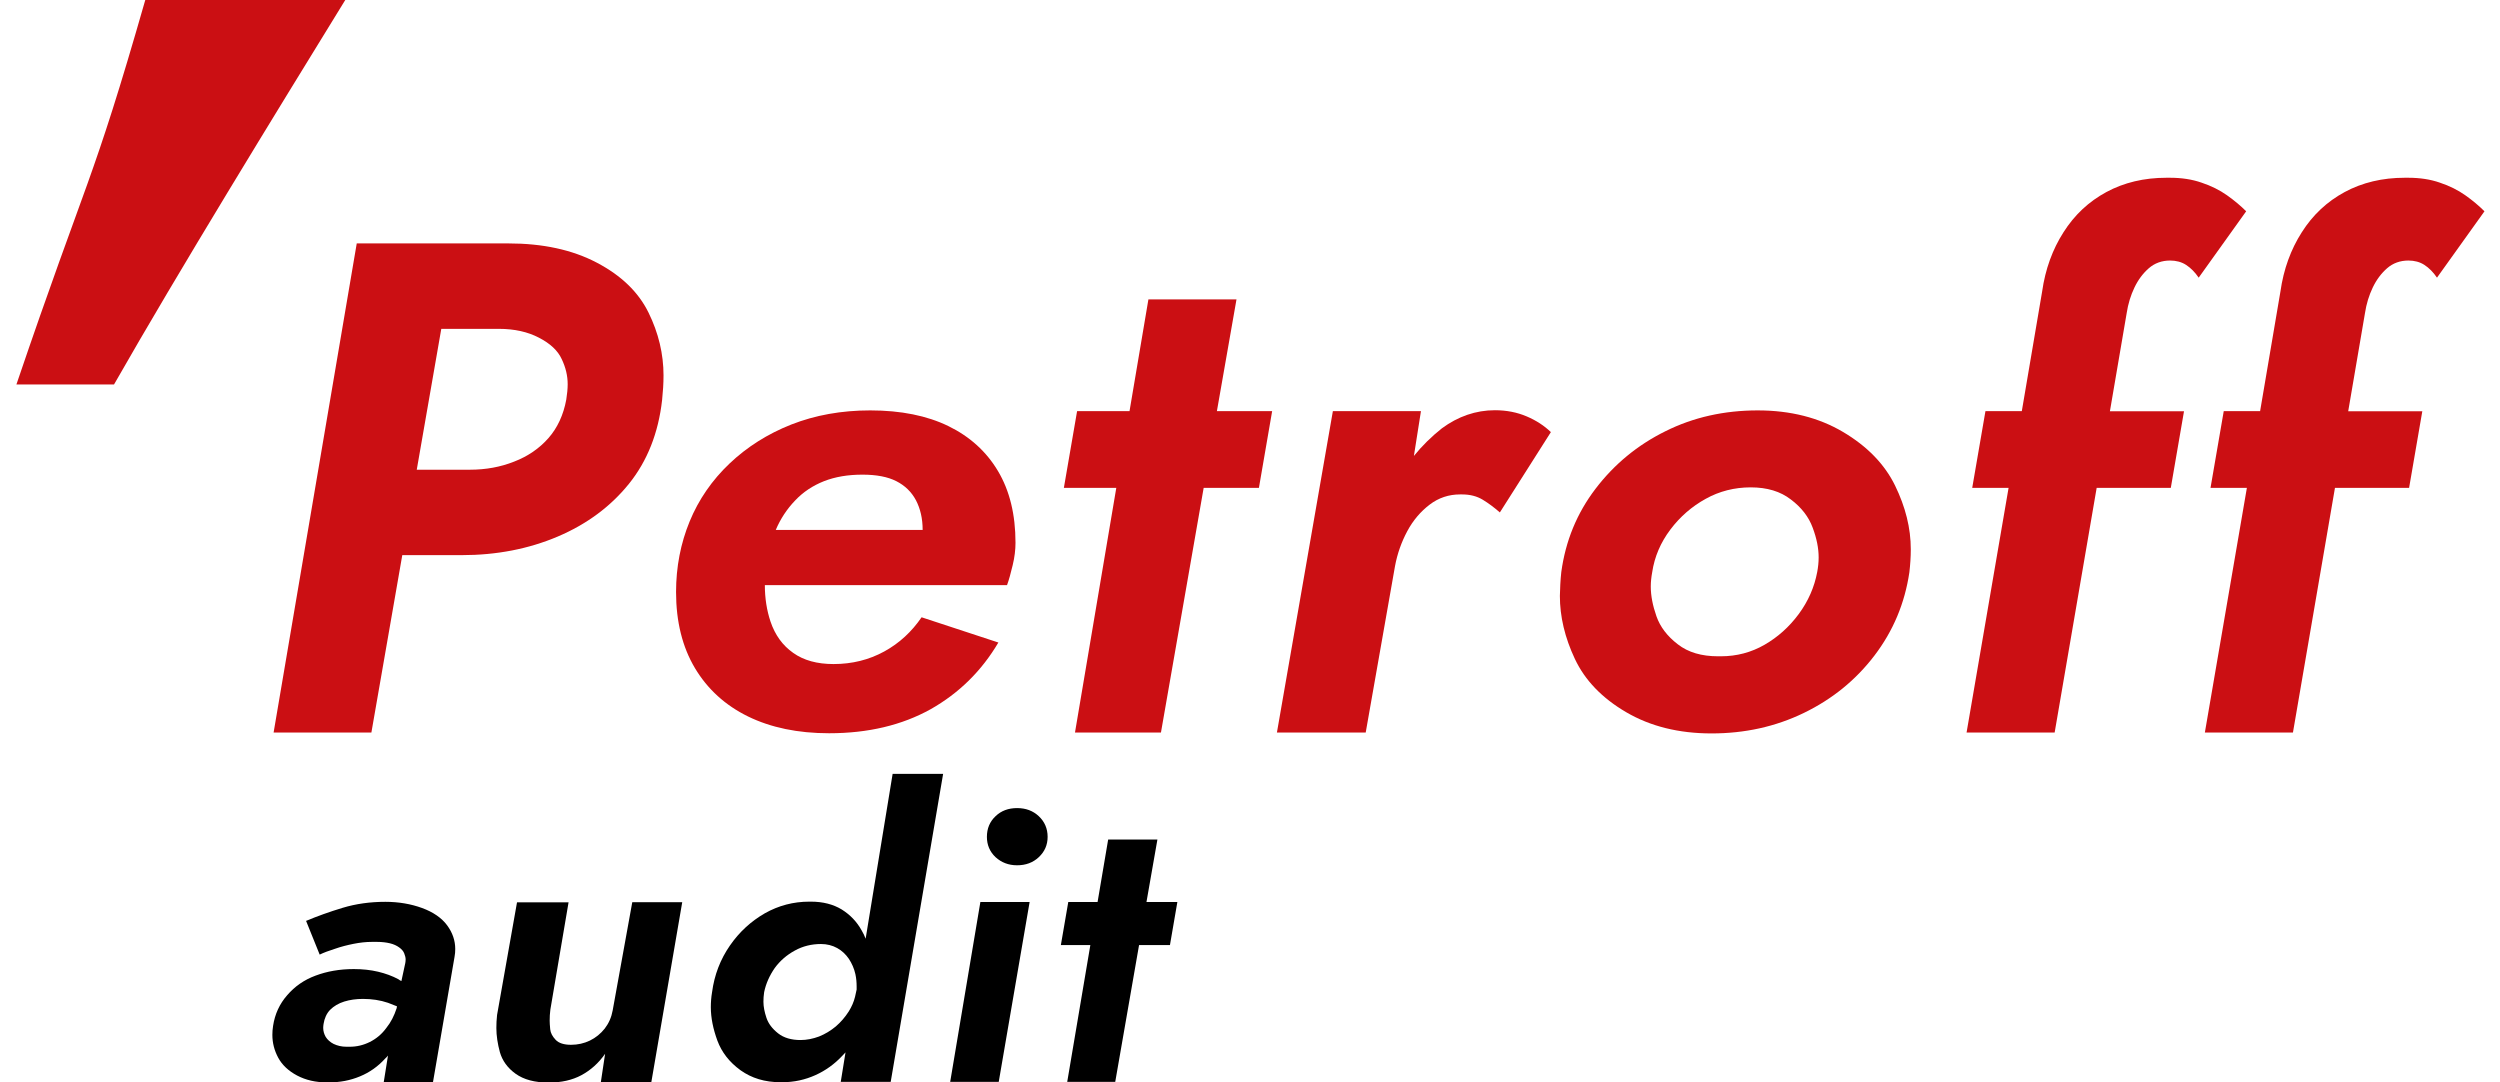
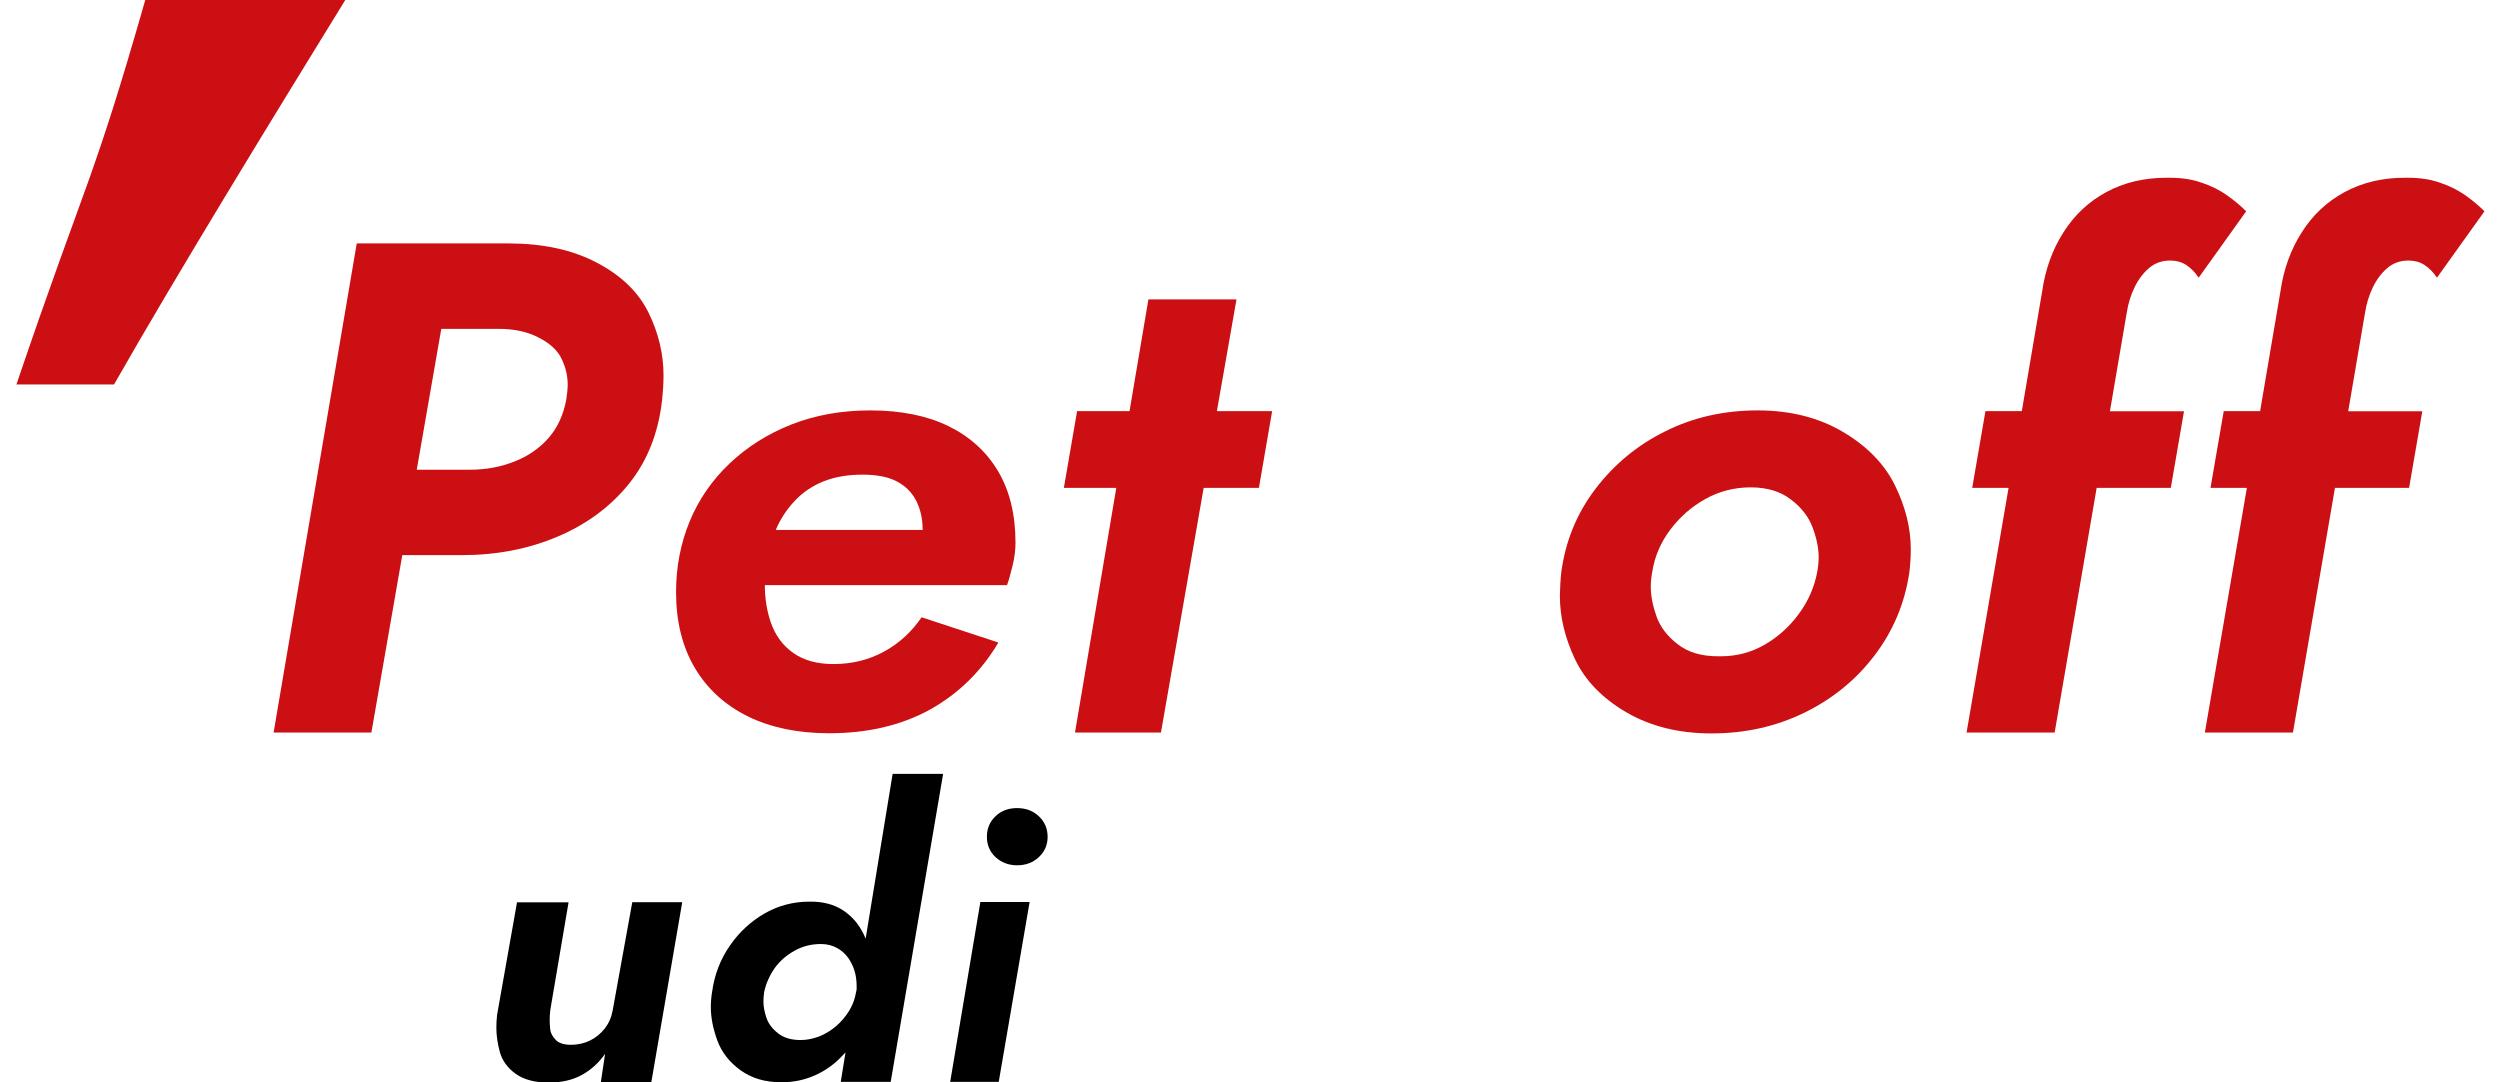
<svg xmlns="http://www.w3.org/2000/svg" id="Layer_1" x="0px" y="0px" viewBox="0 0 1416.3 613.1" style="enable-background:new 0 0 1416.3 613.1;" xml:space="preserve">
  <style type="text/css"> .Arched_x0020_Green{fill:url(#SVGID_1_);stroke:#FFFFFF;stroke-width:0.25;stroke-miterlimit:1;} .st0{fill:#CB0F13;} </style>
  <linearGradient id="SVGID_1_" gradientUnits="userSpaceOnUse" x1="1360.194" y1="2600.881" x2="1360.901" y2="2600.174">
    <stop offset="0" style="stop-color:#1DA238" />
    <stop offset="0.983" style="stop-color:#24391D" />
  </linearGradient>
  <g>
    <g>
      <path class="st0" d="M155,415l47.1-277.1H288c19.5,0,36.2,3.6,50.1,10.9c13.9,7.3,23.6,16.7,29.3,28.3c5.7,11.6,8.5,23.5,8.5,35.6 c0,4.5-0.3,9.1-0.8,13.9c-2.1,18.7-8.4,34.6-18.8,47.5c-10.4,12.9-23.9,22.9-40.4,29.9c-16.5,7-34.6,10.5-54.4,10.5h-33.6 L210.4,415H155z M236.1,266.1h30.1c9,0,17.3-1.5,25.1-4.6c7.8-3,14.3-7.5,19.4-13.3c5.1-5.8,8.5-13.1,10.1-21.8 c0.5-3.2,0.8-6.1,0.8-8.7c0-4.8-1.1-9.5-3.4-14.3c-2.2-4.8-6.5-8.8-12.9-12.1c-6.3-3.3-13.9-5-22.6-5H250L236.1,266.1z" />
      <path class="st0" d="M469.7,415.4c-17.7,0-33-3.2-45.9-9.5c-12.9-6.3-23-15.5-30.1-27.4c-7.1-11.9-10.7-26.3-10.7-43.1 c0-14.2,2.6-27.6,7.7-40c5.1-12.4,12.7-23.4,22.6-32.8c9.9-9.4,21.6-16.8,35-22.1c13.5-5.3,28.4-8,44.7-8c17.4,0,32.2,3,44.3,8.9 c12.1,5.9,21.5,14.4,28.1,25.5c6.6,11.1,9.9,24.6,9.9,40.6c0,3.9-0.5,8.2-1.6,12.7c-1.1,4.6-2.1,8.3-3.2,11.3H433.3 c0,7.4,1.1,14.3,3.2,20.6c2.6,7.7,6.9,13.6,12.9,17.8c5.9,4.2,13.5,6.3,22.8,6.3c10.6,0,20.1-2.4,28.7-7.1 c8.6-4.7,15.6-11.2,21.2-19.4l43.5,14.3c-9.5,16.1-22.3,28.7-38.4,37.8C511,410.8,491.9,415.4,469.7,415.4z M522.7,300.2 c0-6.4-1.3-12-3.8-16.8c-2.5-4.7-6.2-8.3-11.1-10.8c-4.9-2.5-11.3-3.7-19.2-3.7c-8.2,0-15.4,1.2-21.8,3.7 c-6.3,2.5-11.8,6.1-16.4,11c-4.6,4.8-8.3,10.4-10.9,16.6H522.7z" />
      <path class="st0" d="M720.7,232.9l-7.5,43.5h-31.3L657.7,415H609l23.4-138.6h-29.7l7.5-43.5h29.7l10.7-63.3h49.9l-11.1,63.3H720.7 z" />
-       <path class="st0" d="M773.7,415h-50.3l31.7-182.1H805l-4,25.4c4.7-5.8,10-11,15.8-15.6c9.2-6.8,19.3-10.3,30.1-10.3 c6.6,0,12.6,1.2,18,3.5c5.4,2.3,10,5.3,13.7,8.9l-28.9,45.5c-3.2-2.8-6.4-5.2-9.7-7.2c-3.3-2-7.2-3-11.7-3c-0.5,0-0.9,0-1.2,0 c-6.3,0-12.1,1.9-17.2,5.8c-5.1,3.9-9.4,8.9-12.7,15.1c-3.3,6.2-5.6,12.7-6.9,19.7L773.7,415z" />
      <path class="st0" d="M884.5,324.1c2.4-17.6,8.8-33.3,19.4-47.2c10.6-13.9,23.8-24.8,39.6-32.6c15.8-7.9,33.3-11.8,52.3-11.8 c18.5,0,34.6,4.1,48.3,12.2c13.7,8.1,23.6,18.3,29.5,30.4c5.9,12.1,8.9,24.1,8.9,36.1c0,4.3-0.3,8.7-0.8,13 c-2.6,17.6-9.2,33.3-19.8,47.2c-10.6,13.9-23.9,24.7-40,32.5c-16.1,7.8-33.5,11.6-52.3,11.6c-18.5,0-34.6-4-48.3-12 c-13.7-8-23.4-18.1-29.1-30.2c-5.7-12.1-8.5-24-8.5-35.7C883.8,333.2,884,328.7,884.5,324.1z M936,324.2c-0.5,2.7-0.8,5.4-0.8,8.1 c0,5.2,1.1,10.8,3.2,16.8c2.1,6,6.1,11.3,12.1,15.9c5.9,4.6,13.5,6.8,22.8,6.8c0.5,0,1.1,0,1.6,0c9,0,17.2-2.2,24.7-6.5 c7.5-4.3,14-10.1,19.4-17.4c5.4-7.3,8.9-15.3,10.5-23.9c0.5-2.7,0.8-5.4,0.8-8.2c0-5.2-1.1-10.8-3.4-16.9 c-2.2-6-6.3-11.4-12.3-15.9c-5.9-4.6-13.5-6.9-22.8-6.9c-9.2,0-17.8,2.2-25.5,6.5c-7.8,4.3-14.5,10.1-20,17.4 C940.8,307.3,937.3,315.4,936,324.2z" />
      <path class="st0" d="M1237.3,232.9l-7.5,43.5h-42L1164,415h-49.9l23.8-138.6h-20.6l7.5-43.5h20.6l11.5-67.7 c1.8-12.7,5.9-23.9,12.1-33.6c6.2-9.8,14.3-17.4,24.3-22.8c10-5.4,21.4-8.1,34-8.1c0.8,0,1.4,0,2,0c6.6,0,12.6,0.9,18,2.8 c5.4,1.8,10.2,4.2,14.3,7.1c4.1,2.9,7.7,5.9,10.9,9.1l-26.9,37.6c-2.1-3.1-4.5-5.5-7.1-7.2c-2.6-1.7-5.7-2.5-9.1-2.5 c-4.7,0-8.8,1.5-12.1,4.4c-3.3,2.9-6,6.5-8.1,10.9c-2.1,4.4-3.6,9.2-4.4,14.5l-9.5,55.6H1237.3z" />
      <path class="st0" d="M1372.3,232.9l-7.5,43.5h-42L1299,415h-49.9l23.8-138.6h-20.6l7.5-43.5h20.6l11.5-67.7 c1.8-12.7,5.9-23.9,12.1-33.6c6.2-9.8,14.3-17.4,24.3-22.8c10-5.4,21.4-8.1,34-8.1c0.8,0,1.4,0,2,0c6.6,0,12.6,0.9,18,2.8 c5.4,1.8,10.2,4.2,14.3,7.1c4.1,2.9,7.7,5.9,10.9,9.1l-26.9,37.6c-2.1-3.1-4.5-5.5-7.1-7.2c-2.6-1.7-5.7-2.5-9.1-2.5 c-4.7,0-8.8,1.5-12.1,4.4c-3.3,2.9-6,6.5-8.1,10.9c-2.1,4.4-3.6,9.2-4.4,14.5l-9.5,55.6H1372.3z" />
    </g>
    <g>
-       <path d="M173.4,521.7c6.2-2.6,13.1-5.1,20.7-7.4c7.6-2.3,15.7-3.4,24.2-3.4c7.5,0,14.5,1.2,20.8,3.5c6.3,2.3,11.1,5.6,14.2,9.8 c3.1,4.2,4.6,8.7,4.6,13.4c0,1.4-0.1,3-0.4,4.5l-12.2,70.9h-27.9l2.4-15c-0.4,0.6-1,1.1-1.6,1.7c-4,4.4-8.7,7.8-14.3,10.1 c-5.5,2.3-11.4,3.4-17.6,3.4c-0.3,0-0.7,0-1.1,0c-6.3,0-12-1.3-16.9-3.9c-4.9-2.6-8.5-6-10.7-10.1c-2.2-4.1-3.3-8.4-3.3-12.9 c0-1.6,0.1-3.3,0.4-5.1c1-6.7,3.7-12.5,8-17.4c4.3-5,9.6-8.7,16.1-11.1c6.4-2.4,13.6-3.7,21.6-3.7c5,0,9.6,0.5,13.8,1.5 c4.2,1,8,2.4,11.4,4.2c0.6,0.5,1.2,0.8,1.8,1.1l2.2-10.2c0.1-0.7,0.2-1.3,0.2-2c0-1.1-0.3-2.2-0.8-3.5c-0.5-1.3-1.5-2.4-2.9-3.4 c-1.4-1-3.1-1.8-5.2-2.3c-2.1-0.5-4.5-0.8-7.3-0.8c-1,0-2,0-2.9,0c-3.4,0-6.9,0.4-10.4,1.1c-3.5,0.7-7.1,1.6-10.5,2.8 c-3.5,1.1-6.4,2.2-8.7,3.3L173.4,521.7z M183.3,580.1c-0.1,0.7-0.2,1.5-0.2,2.2c0,1.8,0.5,3.5,1.4,5.1c1,1.6,2.5,3,4.5,4 c2.1,1,4.5,1.6,7.3,1.6c0.6,0,1.2,0,1.8,0c4,0,7.8-0.9,11.4-2.7c3.6-1.8,6.8-4.4,9.4-8c2.5-3.1,4.4-6.8,5.8-11.1l0.2-1.1 c-1.8-0.7-3.5-1.4-5.1-2c-4.4-1.5-9.2-2.2-14.2-2.2c-3.8,0-7.4,0.5-10.6,1.5c-3.2,1-5.9,2.6-8,4.7 C185,574.2,183.8,576.9,183.3,580.1z" />
      <path d="M311.8,571.9c-0.3,2.2-0.4,4.3-0.4,6.3c0,1.1,0.1,2.8,0.3,4.9c0.2,2.1,1.3,4.1,3.1,6c1.8,1.9,4.8,2.8,8.7,2.8 c3.8,0,7.4-0.8,10.7-2.4c3.3-1.6,6.1-3.9,8.4-6.8c2.3-3,3.8-6.4,4.5-10.3l11.1-61.3h28.3l-17.5,101.9h-28.6l2.4-16 c-3.7,5.3-8.2,9.3-13.4,12.1c-5.2,2.8-11.4,4.2-18.5,4.2c-8,0-14.2-1.7-18.8-5c-4.6-3.3-7.5-7.4-8.9-12.2c-1.3-4.8-2-9.4-2-13.7 c0-2.3,0.1-4.8,0.4-7.4l11.3-63.8h29.2L311.8,571.9z" />
      <path d="M534.3,438.4l-29.7,174.5h-28.3l2.7-16.7c-0.6,0.6-1.2,1.2-1.8,1.9c-4.4,4.7-9.5,8.4-15.3,11c-5.8,2.6-12,4-18.8,4 c-0.3,0-0.6,0-0.9,0c-8.9,0-16.4-2.3-22.7-6.8c-6.3-4.6-10.6-10.1-13.1-16.8c-2.4-6.6-3.7-12.9-3.7-18.9c0-2.7,0.2-5.6,0.7-8.5 c1.3-9.8,4.7-18.6,10.1-26.4c5.4-7.8,12-13.8,19.8-18.3c7.8-4.4,16.2-6.6,25.2-6.6c0.3,0,0.6,0,0.9,0c6.8,0,12.6,1.5,17.4,4.4 c4.8,3,8.6,6.9,11.4,12c0.9,1.5,1.6,3,2.2,4.6l15.3-93.4H534.3z M432.9,562.1c-0.3,1.9-0.4,3.7-0.4,5.4c0,2.8,0.6,5.8,1.7,9.1 c1.1,3.3,3.3,6.2,6.6,8.8c3.3,2.6,7.6,3.8,12.7,3.8c3.5,0,7-0.7,10.5-2c3.5-1.4,6.6-3.3,9.5-5.7c2.9-2.5,5.3-5.3,7.4-8.6 c1.6-2.6,2.8-5.3,3.5-8.2l0.9-4.1c0-0.6,0-1.1,0-1.7c0-2.4-0.2-4.7-0.7-7c-0.7-3.2-2-6.1-3.7-8.7c-1.7-2.5-3.9-4.6-6.6-6.1 c-2.7-1.5-5.8-2.3-9.2-2.3c-5.3,0-10.3,1.2-14.8,3.7c-4.6,2.5-8.4,5.8-11.4,9.9C436,552.6,433.9,557.2,432.9,562.1z" />
      <path d="M583.3,511l-17.5,101.9h-27.5L555.4,511H583.3z M559.1,474.1c0-4.7,1.6-8.6,4.9-11.7c3.2-3.1,7.3-4.6,12.2-4.6 c4.9,0,9,1.5,12.3,4.6c3.3,3.1,5,7,5,11.7c0,4.6-1.7,8.4-5,11.5c-3.3,3.1-7.4,4.6-12.3,4.6c-4.9,0-8.9-1.6-12.2-4.6 C560.7,482.5,559.1,478.6,559.1,474.1z" />
-       <path d="M667,511l-4.2,24.4h-17.5l-13.5,77.5h-27.2l13.1-77.5H601l4.2-24.4h16.6l6-35.4h27.9l-6.2,35.4H667z" />
    </g>
    <g>
      <path class="st0" d="M9.3,217.8C49.5,99.5,52,105.8,82.3,0h113.3c-40.3,65.5-94.4,153.6-131,217.8H9.3z" />
    </g>
  </g>
</svg>